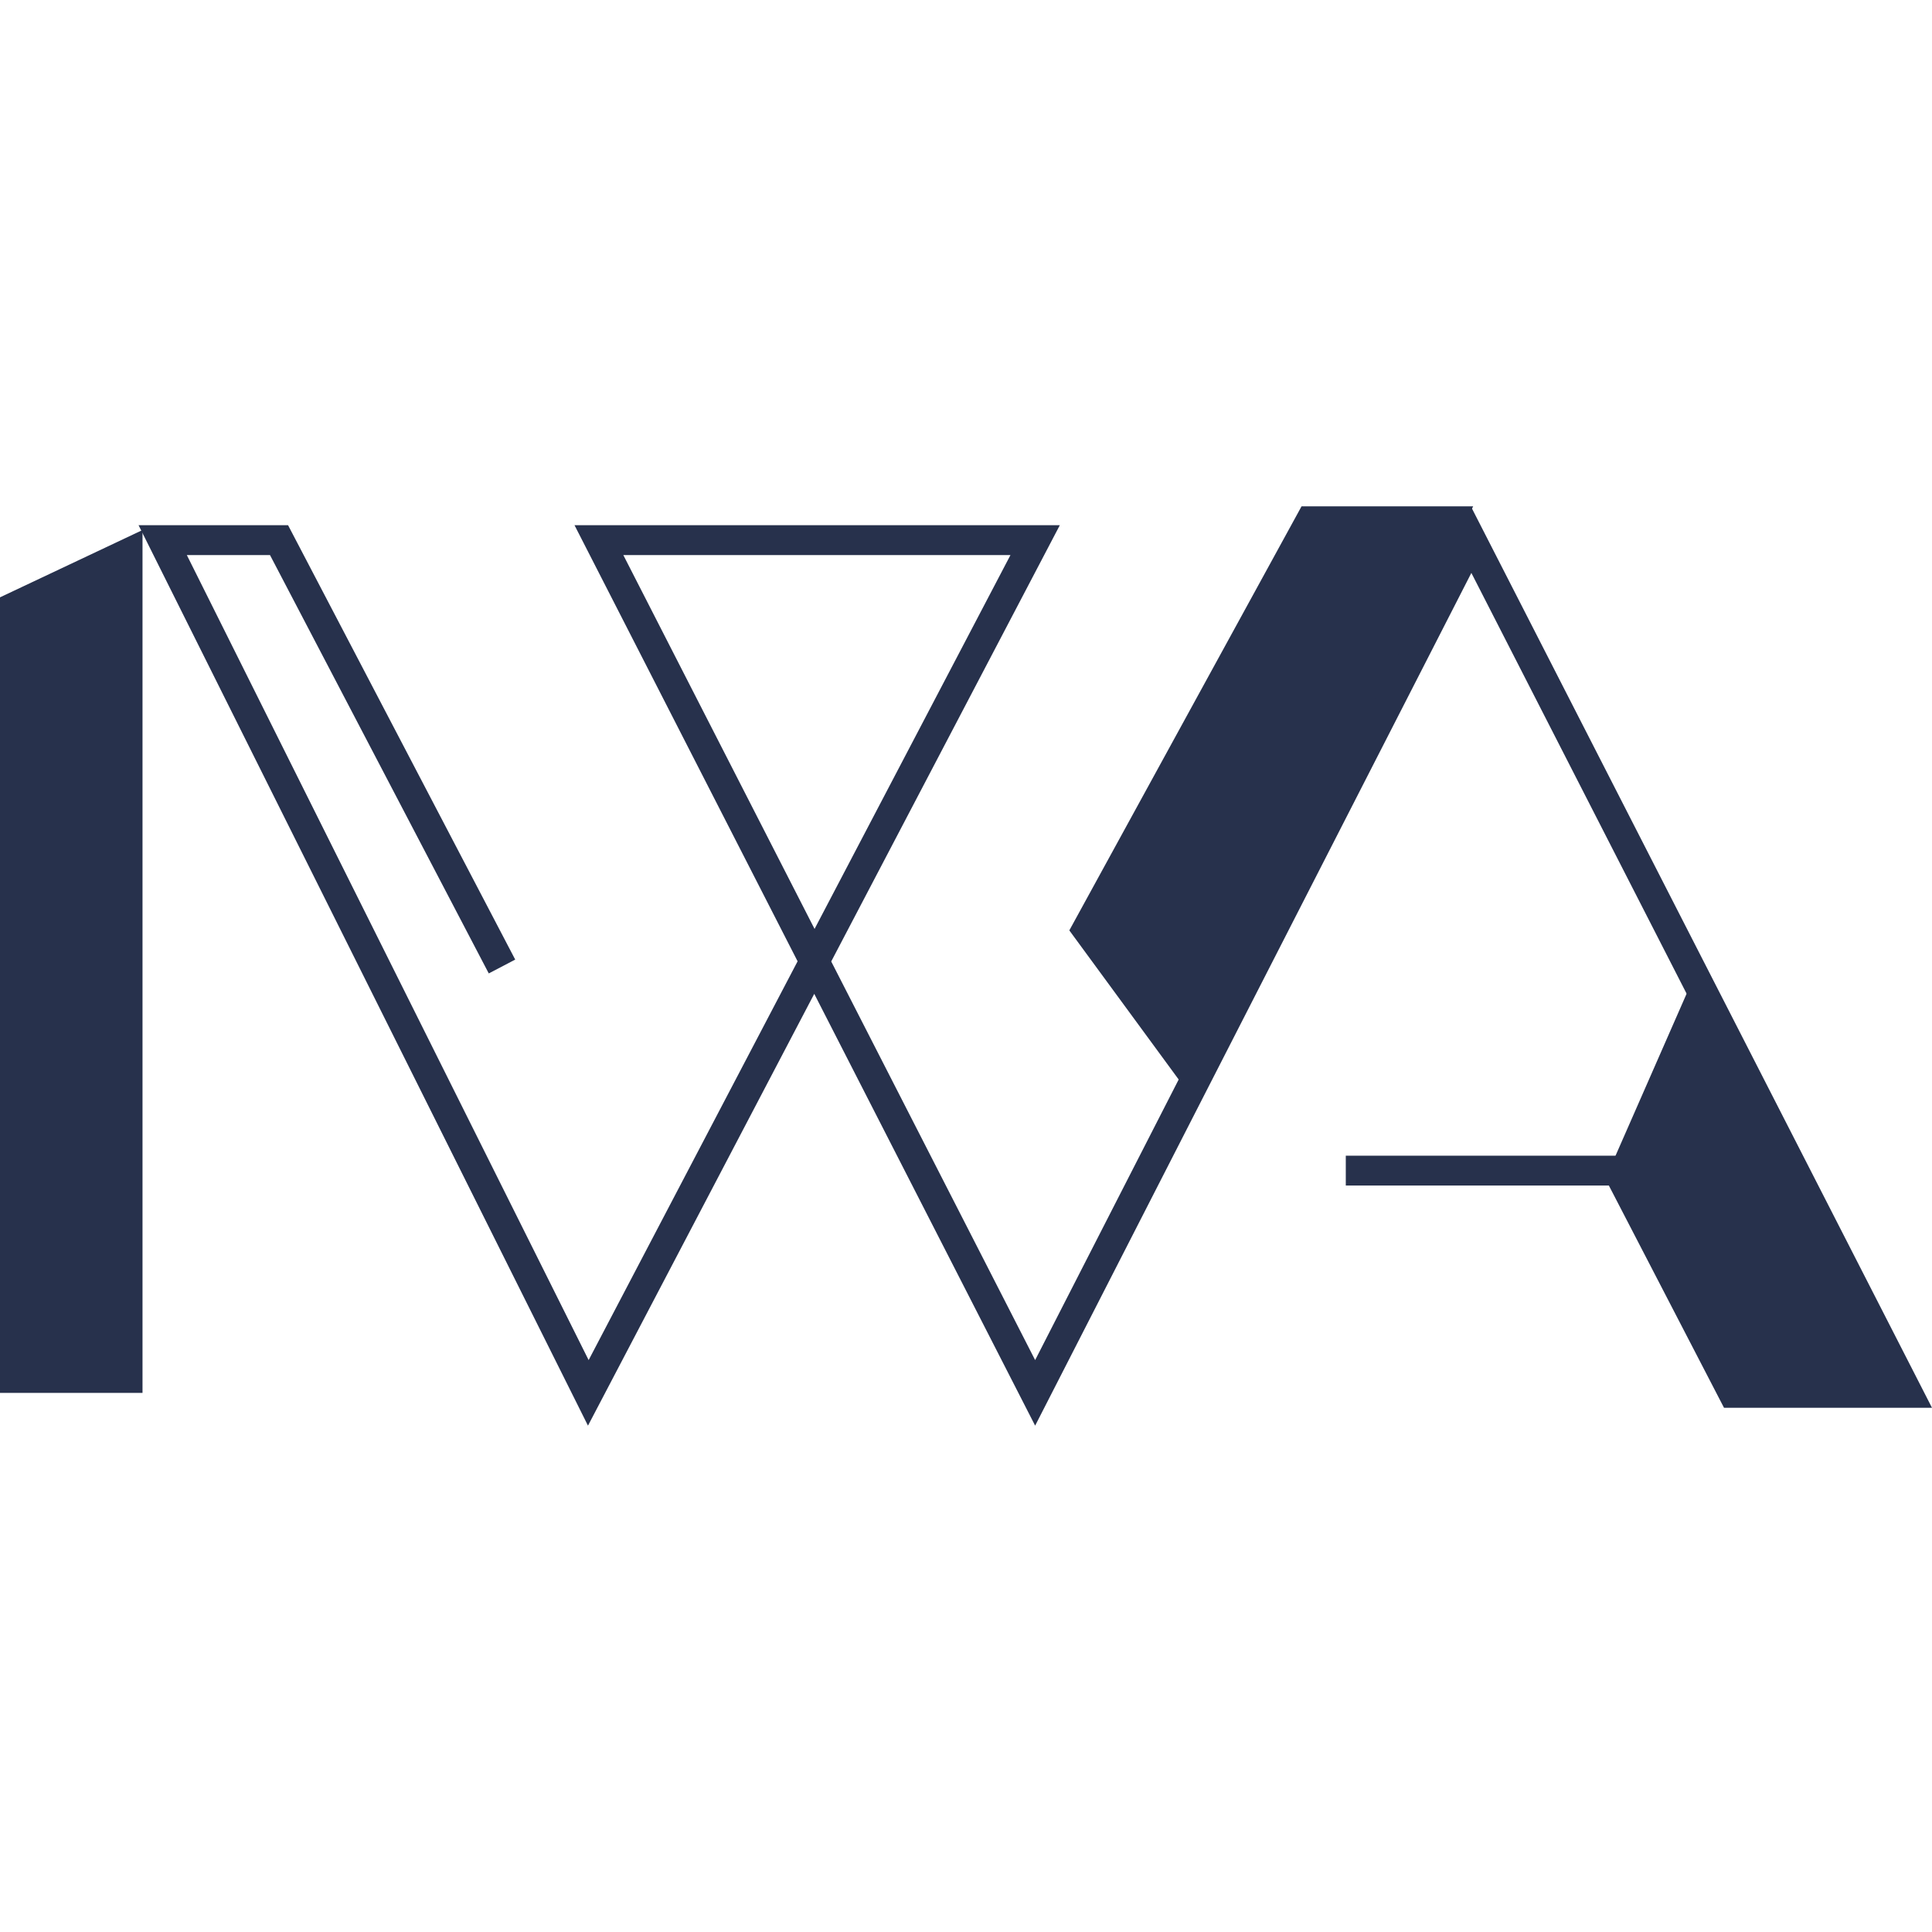
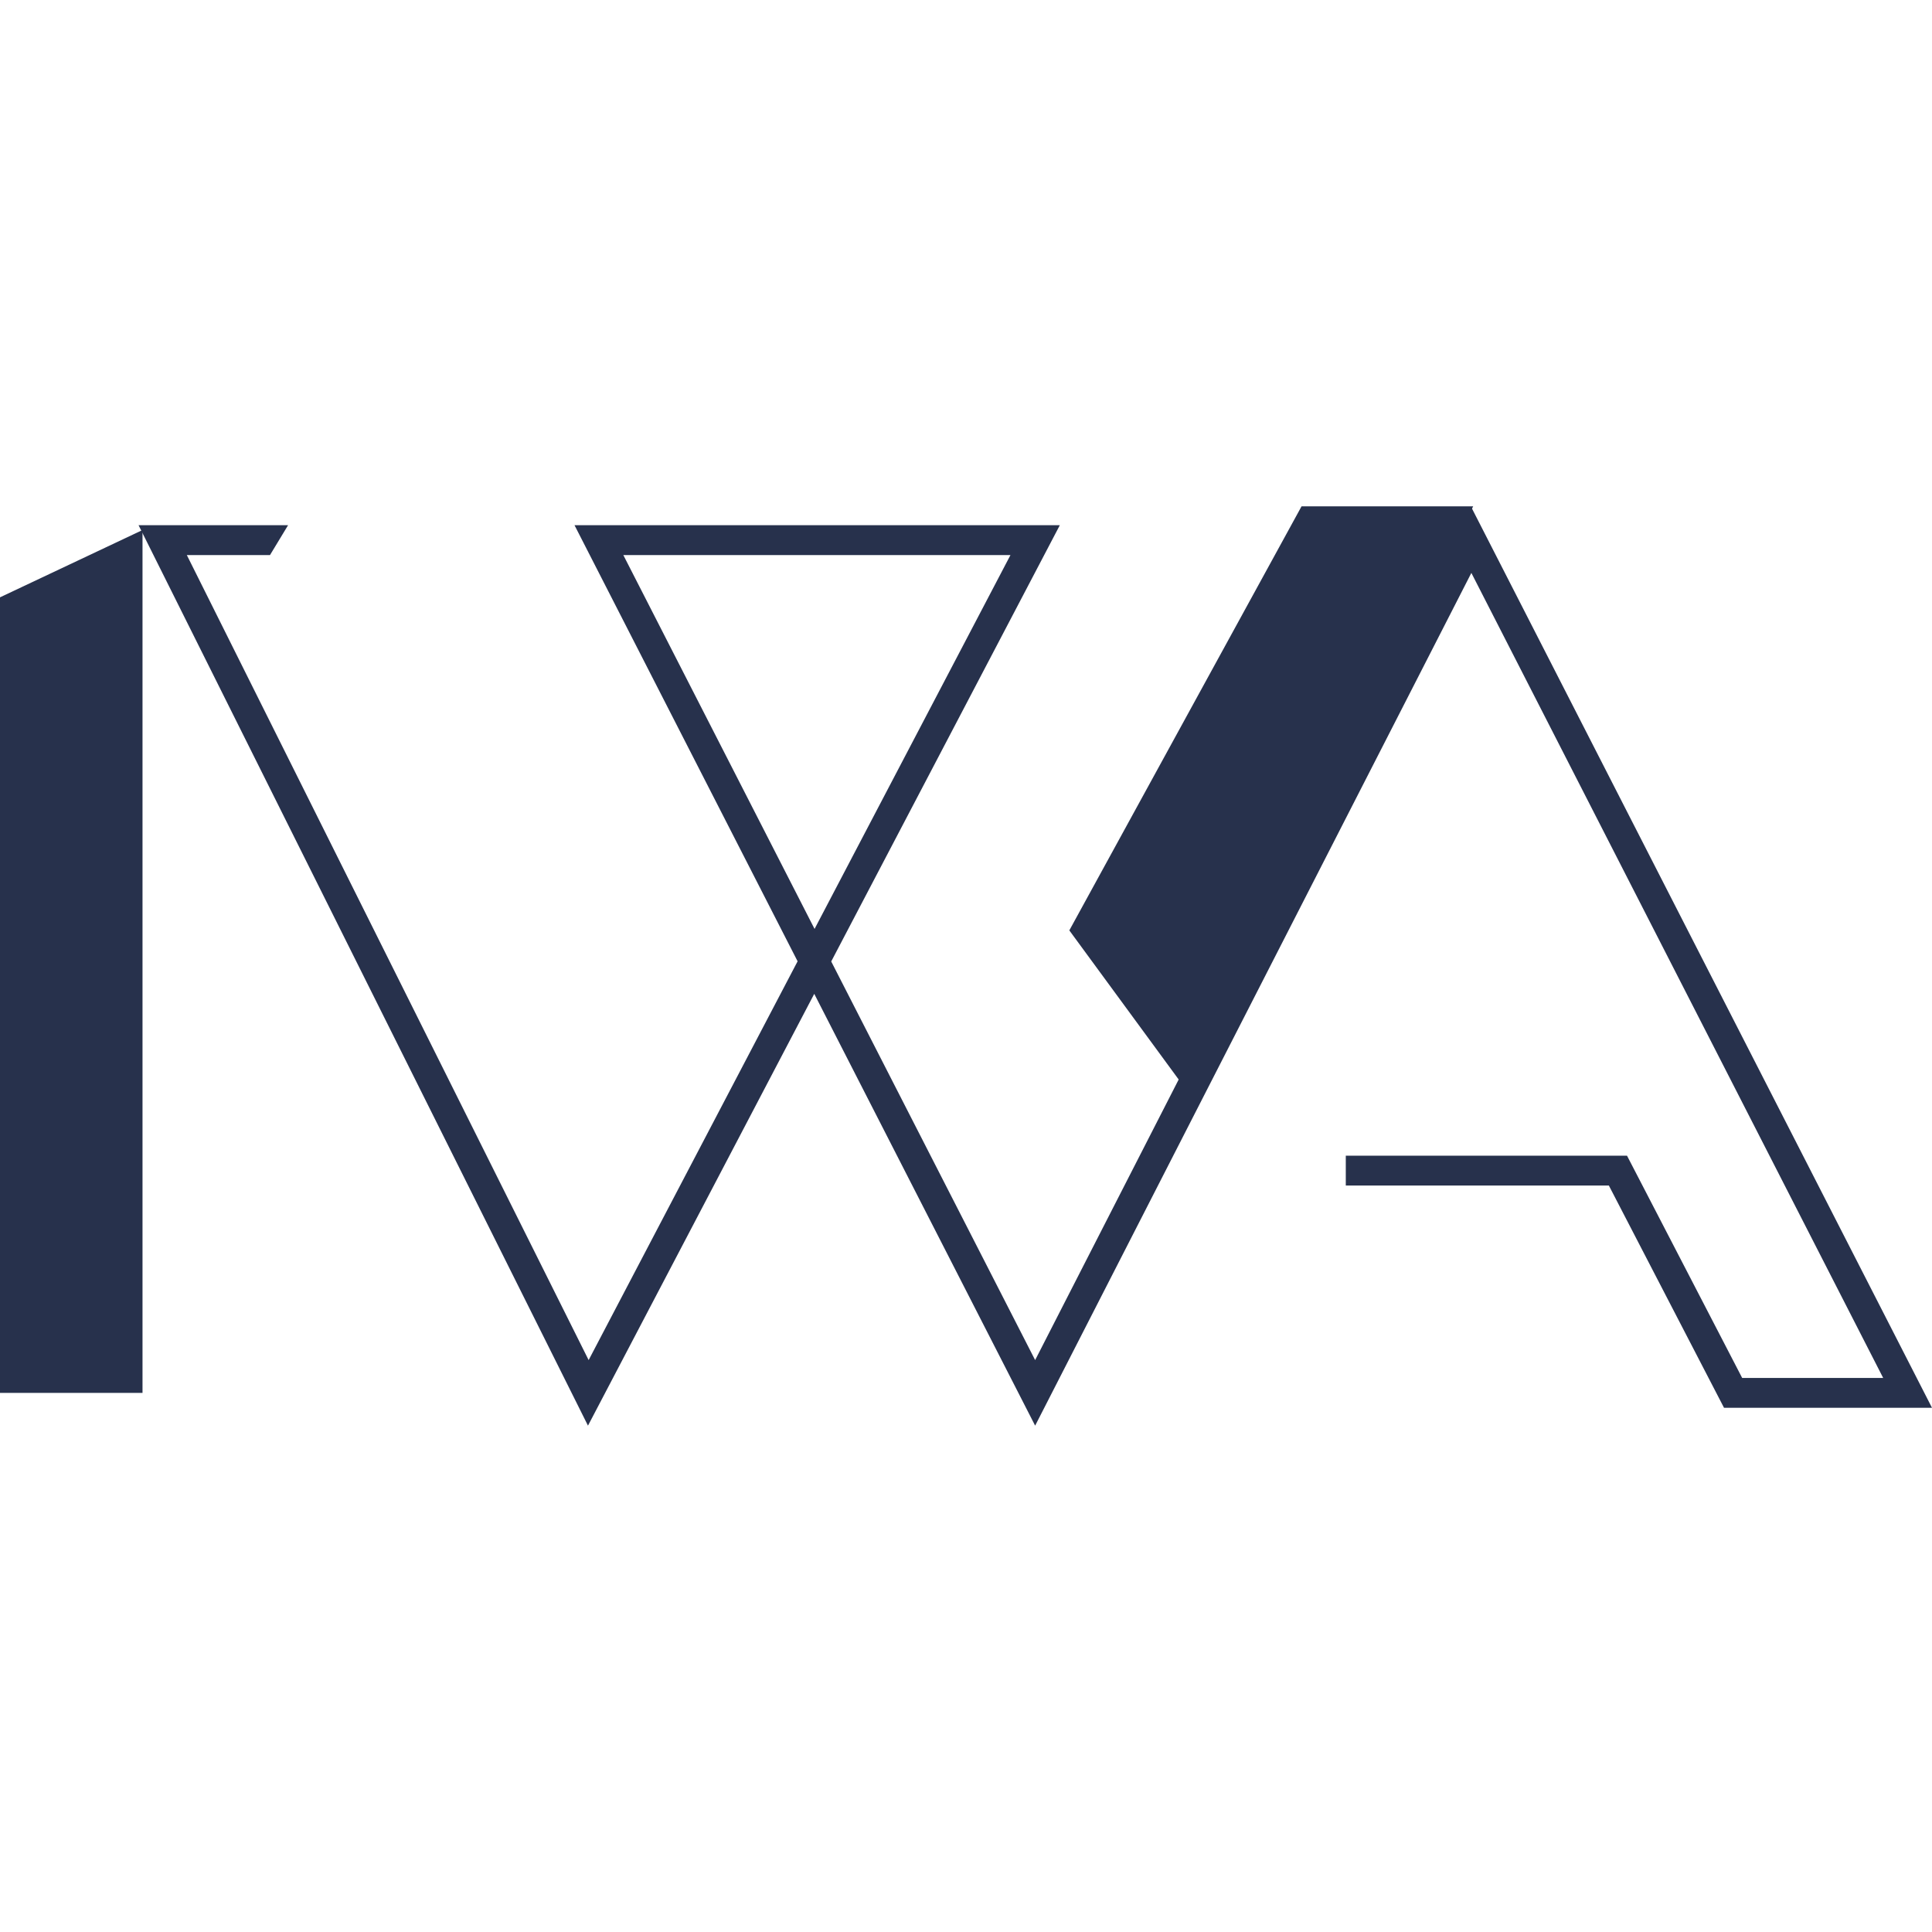
<svg xmlns="http://www.w3.org/2000/svg" id="Layer_1" data-name="Layer 1" viewBox="0 0 391 391">
  <defs>
    <style>
      .cls-1 {
        fill: #27314c;
      }
    </style>
  </defs>
-   <path class="cls-1" d="M118.996,288.526L28.044,106.293h30.256l45.97,87.91-5.353,2.799L54.642,112.334h-16.832l81.319,162.923,42.29-80.708-45.148-88.257h98.217l-46.265,88.29,41.271,80.674,88.283-172.578,93.223,182.233h-42.09l-23.306-44.981h-53.241v-6.042h56.913l23.306,44.981h28.538l-83.344-162.923-88.283,172.578-44.705-87.391-45.793,87.391Zm7.153-176.191l38.703,75.662,39.647-75.662H126.15Z" />
+   <path class="cls-1" d="M118.996,288.526L28.044,106.293h30.256L54.642,112.334h-16.832l81.319,162.923,42.29-80.708-45.148-88.257h98.217l-46.265,88.29,41.271,80.674,88.283-172.578,93.223,182.233h-42.09l-23.306-44.981h-53.241v-6.042h56.913l23.306,44.981h28.538l-83.344-162.923-88.283,172.578-44.705-87.391-45.793,87.391Zm7.153-176.191l38.703,75.662,39.647-75.662H126.15Z" />
  <polygon class="cls-1" points="28.841 107.271 28.841 281.892 0 281.892 0 120.89 28.841 107.271" />
  <polygon class="cls-1" points="238.887 218.943 216.411 188.293 263.407 102.474 298.143 102.474 238.887 218.943" />
-   <polygon class="cls-1" points="325.627 236.912 343.754 195.603 388.049 282.81 349.534 283.728 325.627 236.912" />
</svg>